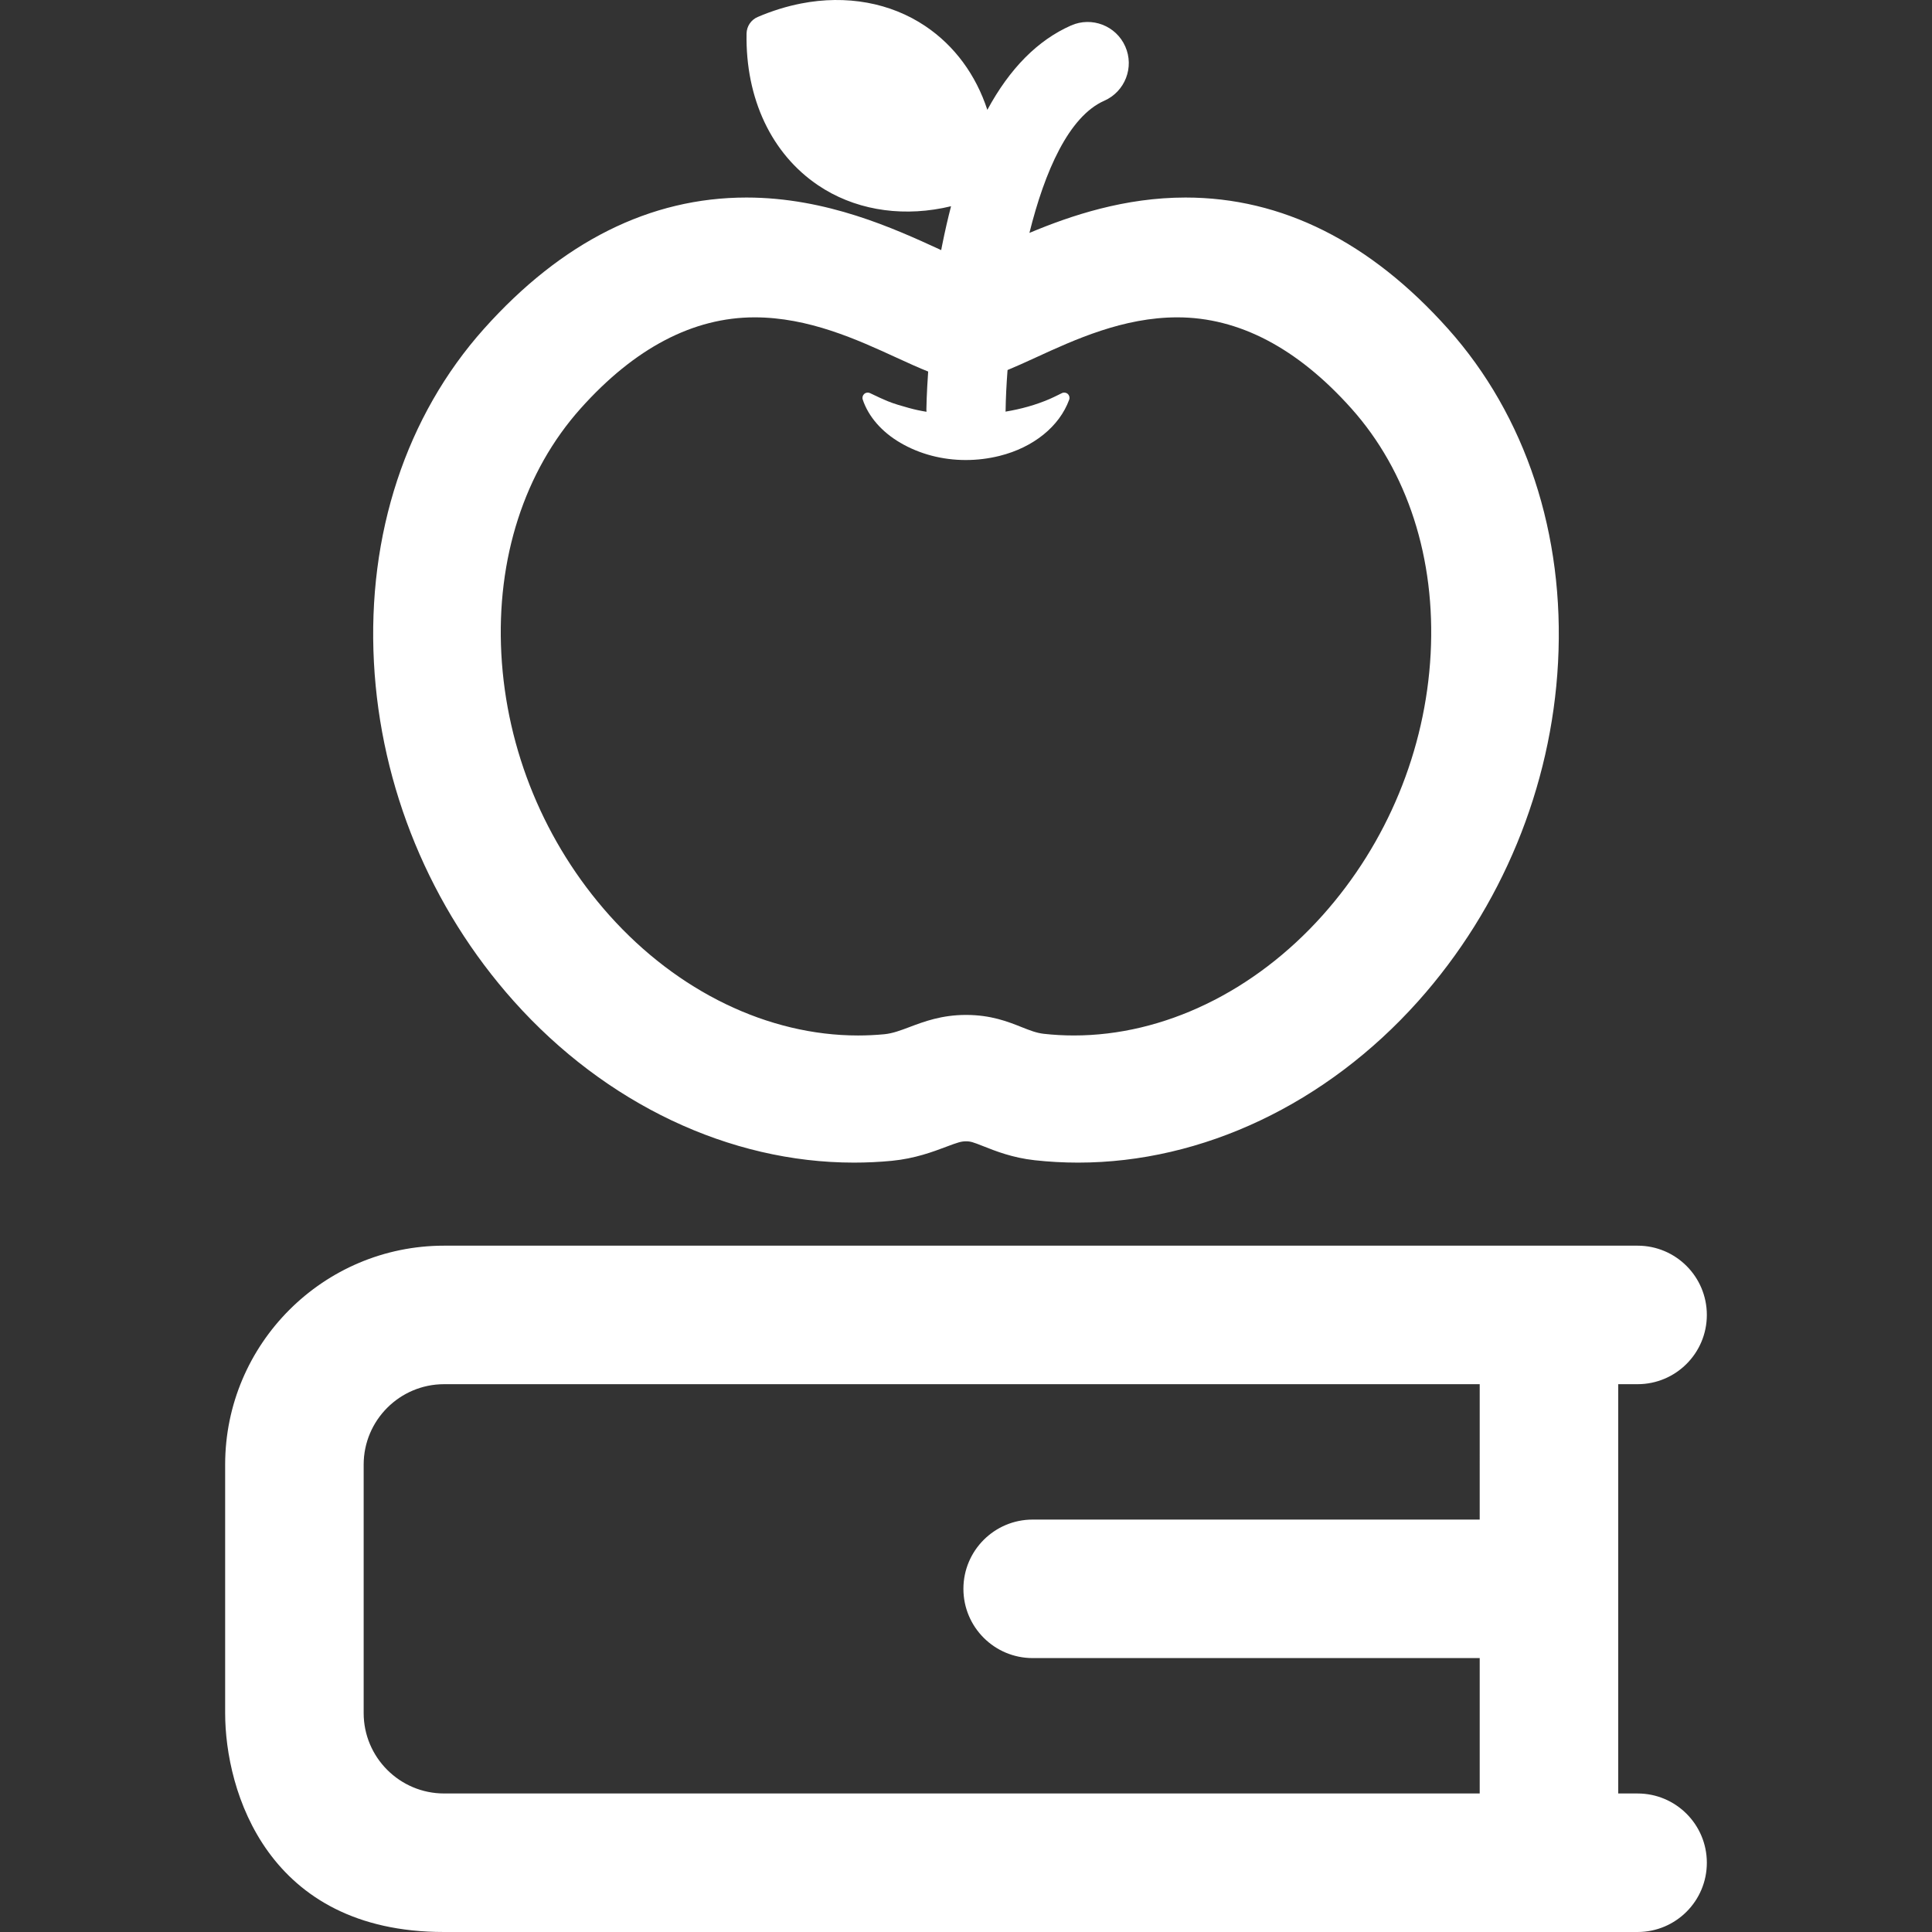
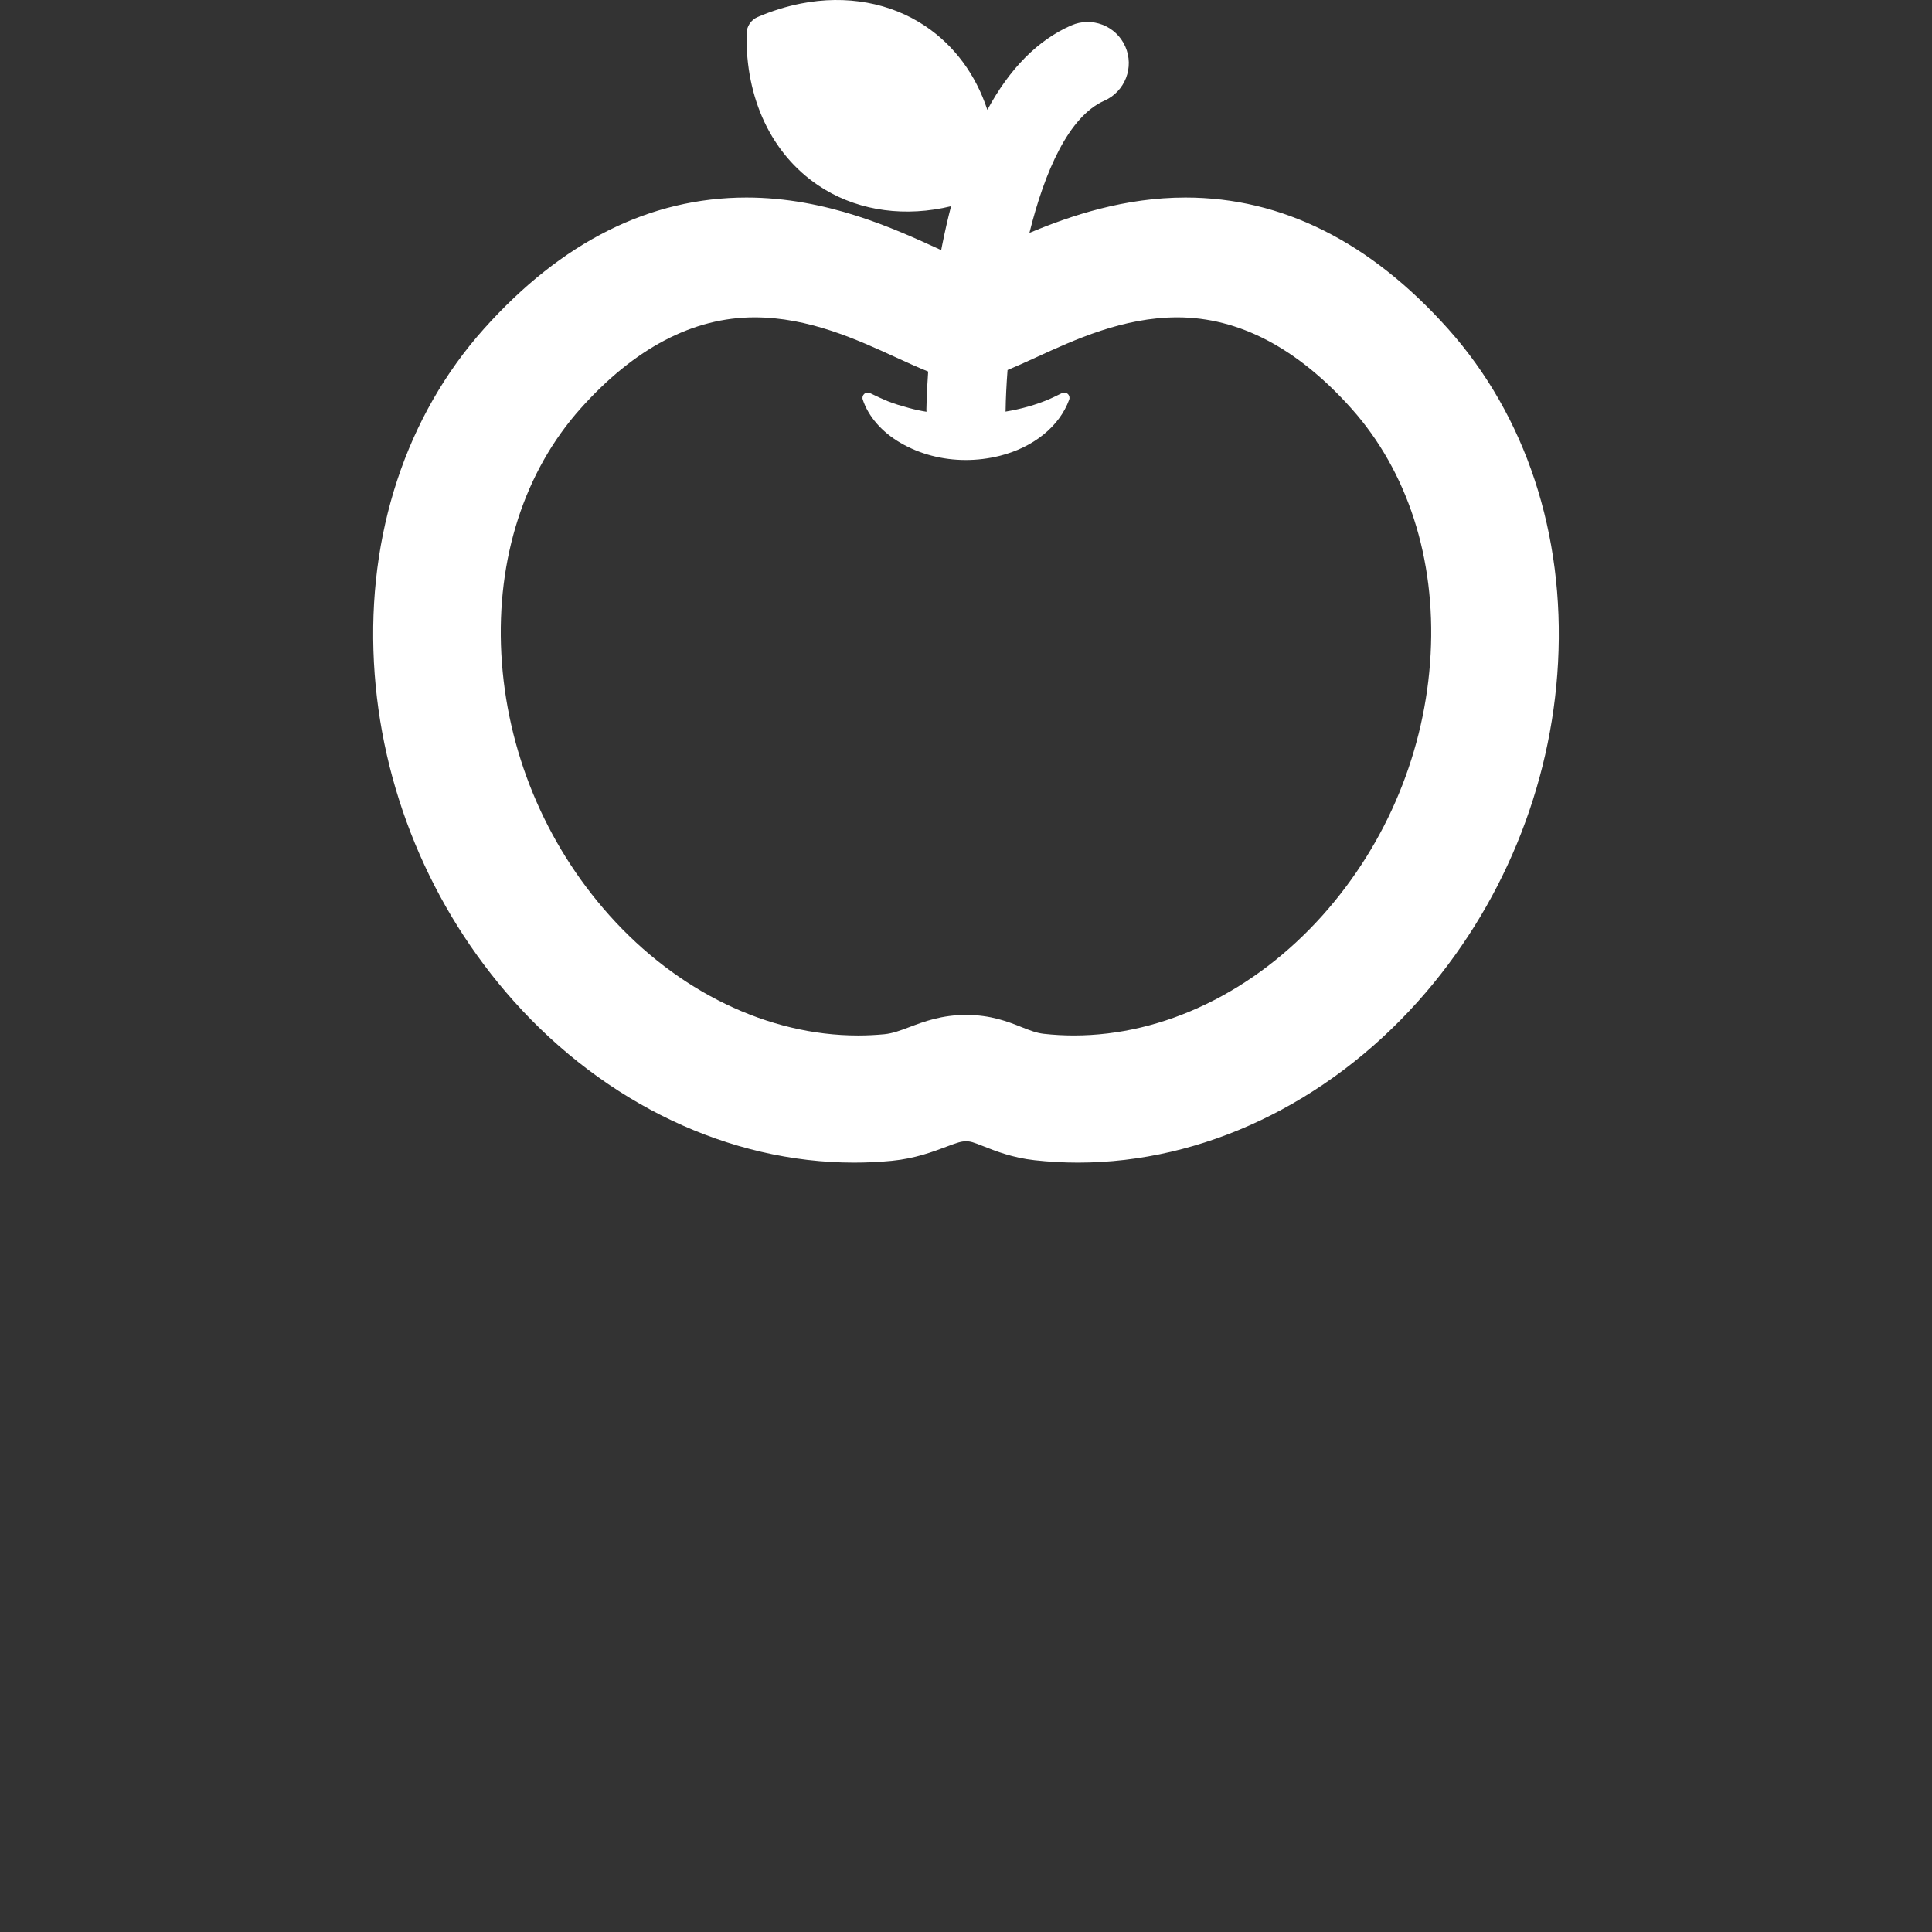
<svg xmlns="http://www.w3.org/2000/svg" version="1.1" id="Capa_1" x="0px" y="0px" width="512px" height="512px" viewBox="0 0 439.97 439.97" style="enable-background:new 0 0 439.97 439.97;" xml:space="preserve">
  <rect x="0" y="0" width="439.97" height="439.97" fill="#333333" stroke="none" />
  <g>
    <g>
      <g>
        <path d="M117.013,228.005c20.875,23.357,49.106,36.755,77.455,36.755c2.878,0,5.78-0.136,8.629-0.41     c5.264-0.513,9.375-2.062,12.378-3.196c2.64-0.994,3.426-1.246,4.51-1.246c1.035,0,1.582,0.182,3.938,1.114     c2.795,1.107,6.627,2.635,11.7,3.195c3.25,0.36,6.576,0.543,9.879,0.543h0.003c28.348,0,56.578-13.396,77.452-36.755     c19.032-21.304,30.348-48.702,31.855-77.148c1.55-29.181-7.346-56.162-25.05-75.973c-17.729-19.841-37.845-29.901-59.792-29.901     c-13.799,0-25.994,4.052-35.541,8.056c3.483-14.021,8.964-26.528,17.05-30.1c4.731-2.094,6.872-7.623,4.778-12.355     c-2.088-4.732-7.621-6.871-12.353-4.781c-7.593,3.356-13.959,9.785-19.057,19.213c-2.613-7.96-7.44-14.575-14.103-19.058     c-7.945-5.351-18.009-7.176-28.333-5.157c-3.302,0.647-6.62,1.679-9.864,3.067c-1.511,0.646-2.503,2.119-2.534,3.765     c-0.265,14.818,5.689,27.432,16.337,34.59c7.944,5.345,18.009,7.175,28.336,5.157c0.631-0.126,1.262-0.266,1.895-0.417     c-0.723,2.786-1.39,5.696-2,8.736c-0.087,0.424-0.165,0.837-0.247,1.26c-0.135-0.06-0.275-0.128-0.401-0.188     c-10.222-4.692-25.677-11.788-43.938-11.788c-21.946,0-42.062,10.061-59.791,29.903c-17.705,19.809-26.601,46.79-25.05,75.971     C86.668,179.302,97.981,206.701,117.013,228.005z M132.211,93.037c12.312-13.781,25.648-20.768,39.638-20.768     c12.328,0,23.388,5.08,32.285,9.164c2.793,1.285,5.148,2.352,7.236,3.178c-0.352,5.041-0.402,8.281-0.405,8.578     c-0.003,0.199,0.013,0.391,0.022,0.584c-1.379-0.223-2.672-0.5-3.885-0.838L207,92.91c-1.707-0.477-3.32-0.922-4.889-1.566     c-1.156-0.471-2.259-0.998-3.427-1.557l-0.556-0.266c-0.435-0.209-0.953-0.137-1.313,0.184c-0.362,0.316-0.499,0.82-0.347,1.279     c1.286,3.879,4.33,7.379,8.574,9.855c4.386,2.564,9.539,3.922,14.896,3.922c2.589,0,5.171-0.318,7.681-0.941     c7.718-1.922,13.648-6.711,15.866-12.803c0.168-0.461,0.041-0.975-0.321-1.303c-0.36-0.328-0.888-0.404-1.325-0.193     c-0.315,0.15-0.63,0.305-0.941,0.461c-0.646,0.314-1.251,0.617-1.88,0.887c-3.091,1.33-6.451,2.277-10.032,2.871     c0.004-0.104,0.021-0.205,0.021-0.312c0.034-2.66,0.181-5.77,0.441-9.162c1.879-0.775,3.972-1.723,6.396-2.836     c8.887-4.084,19.946-9.162,32.274-9.162c13.99,0,27.327,6.986,39.641,20.768c12.783,14.312,19.19,34.15,18.039,55.857     c-1.165,21.949-9.898,43.092-24.595,59.539c-15.542,17.396-36.188,27.373-56.646,27.373h-0.002c-2.295,0-4.604-0.128-6.855-0.378     c-1.669-0.188-3.161-0.779-5.052-1.527c-3.109-1.238-6.979-2.773-12.662-2.773c-5.545,0-9.587,1.525-12.837,2.752     c-2.073,0.783-3.86,1.455-5.743,1.642c-1.974,0.188-3.99,0.287-5.992,0.287c-20.459,0-41.106-9.979-56.649-27.373     c-14.694-16.445-23.428-37.59-24.594-59.539C113.018,127.187,119.424,107.348,132.211,93.037z" fill="#FFFFFF" />
-         <path d="M372.924,408.426h-4.411v-93.208h4.411c8.711,0,15.771-7.062,15.771-15.771c0-8.711-7.062-15.773-15.771-15.773H101.131     c-27.492,0-49.858,22.367-49.858,49.861v56.576c0,17.762,9.584,49.858,49.797,49.858c30.287,0,271.855,0,271.855,0     c8.711,0,15.771-7.062,15.771-15.771S381.635,408.426,372.924,408.426z M336.969,346.05H235.167     c-8.709,0-15.771,7.062-15.771,15.771s7.062,15.771,15.771,15.771h101.804v30.832h-235.84c-10.099,0-18.315-8.218-18.315-18.313     v-56.576c0-10.101,8.217-18.316,18.315-18.316H336.97L336.969,346.05L336.969,346.05z" fill="#FFFFFF" />
      </g>
    </g>
  </g>
  <g>
</g>
  <g>
</g>
  <g>
</g>
  <g>
</g>
  <g>
</g>
  <g>
</g>
  <g>
</g>
  <g>
</g>
  <g>
</g>
  <g>
</g>
  <g>
</g>
  <g>
</g>
  <g>
</g>
  <g>
</g>
  <g>
</g>
</svg>